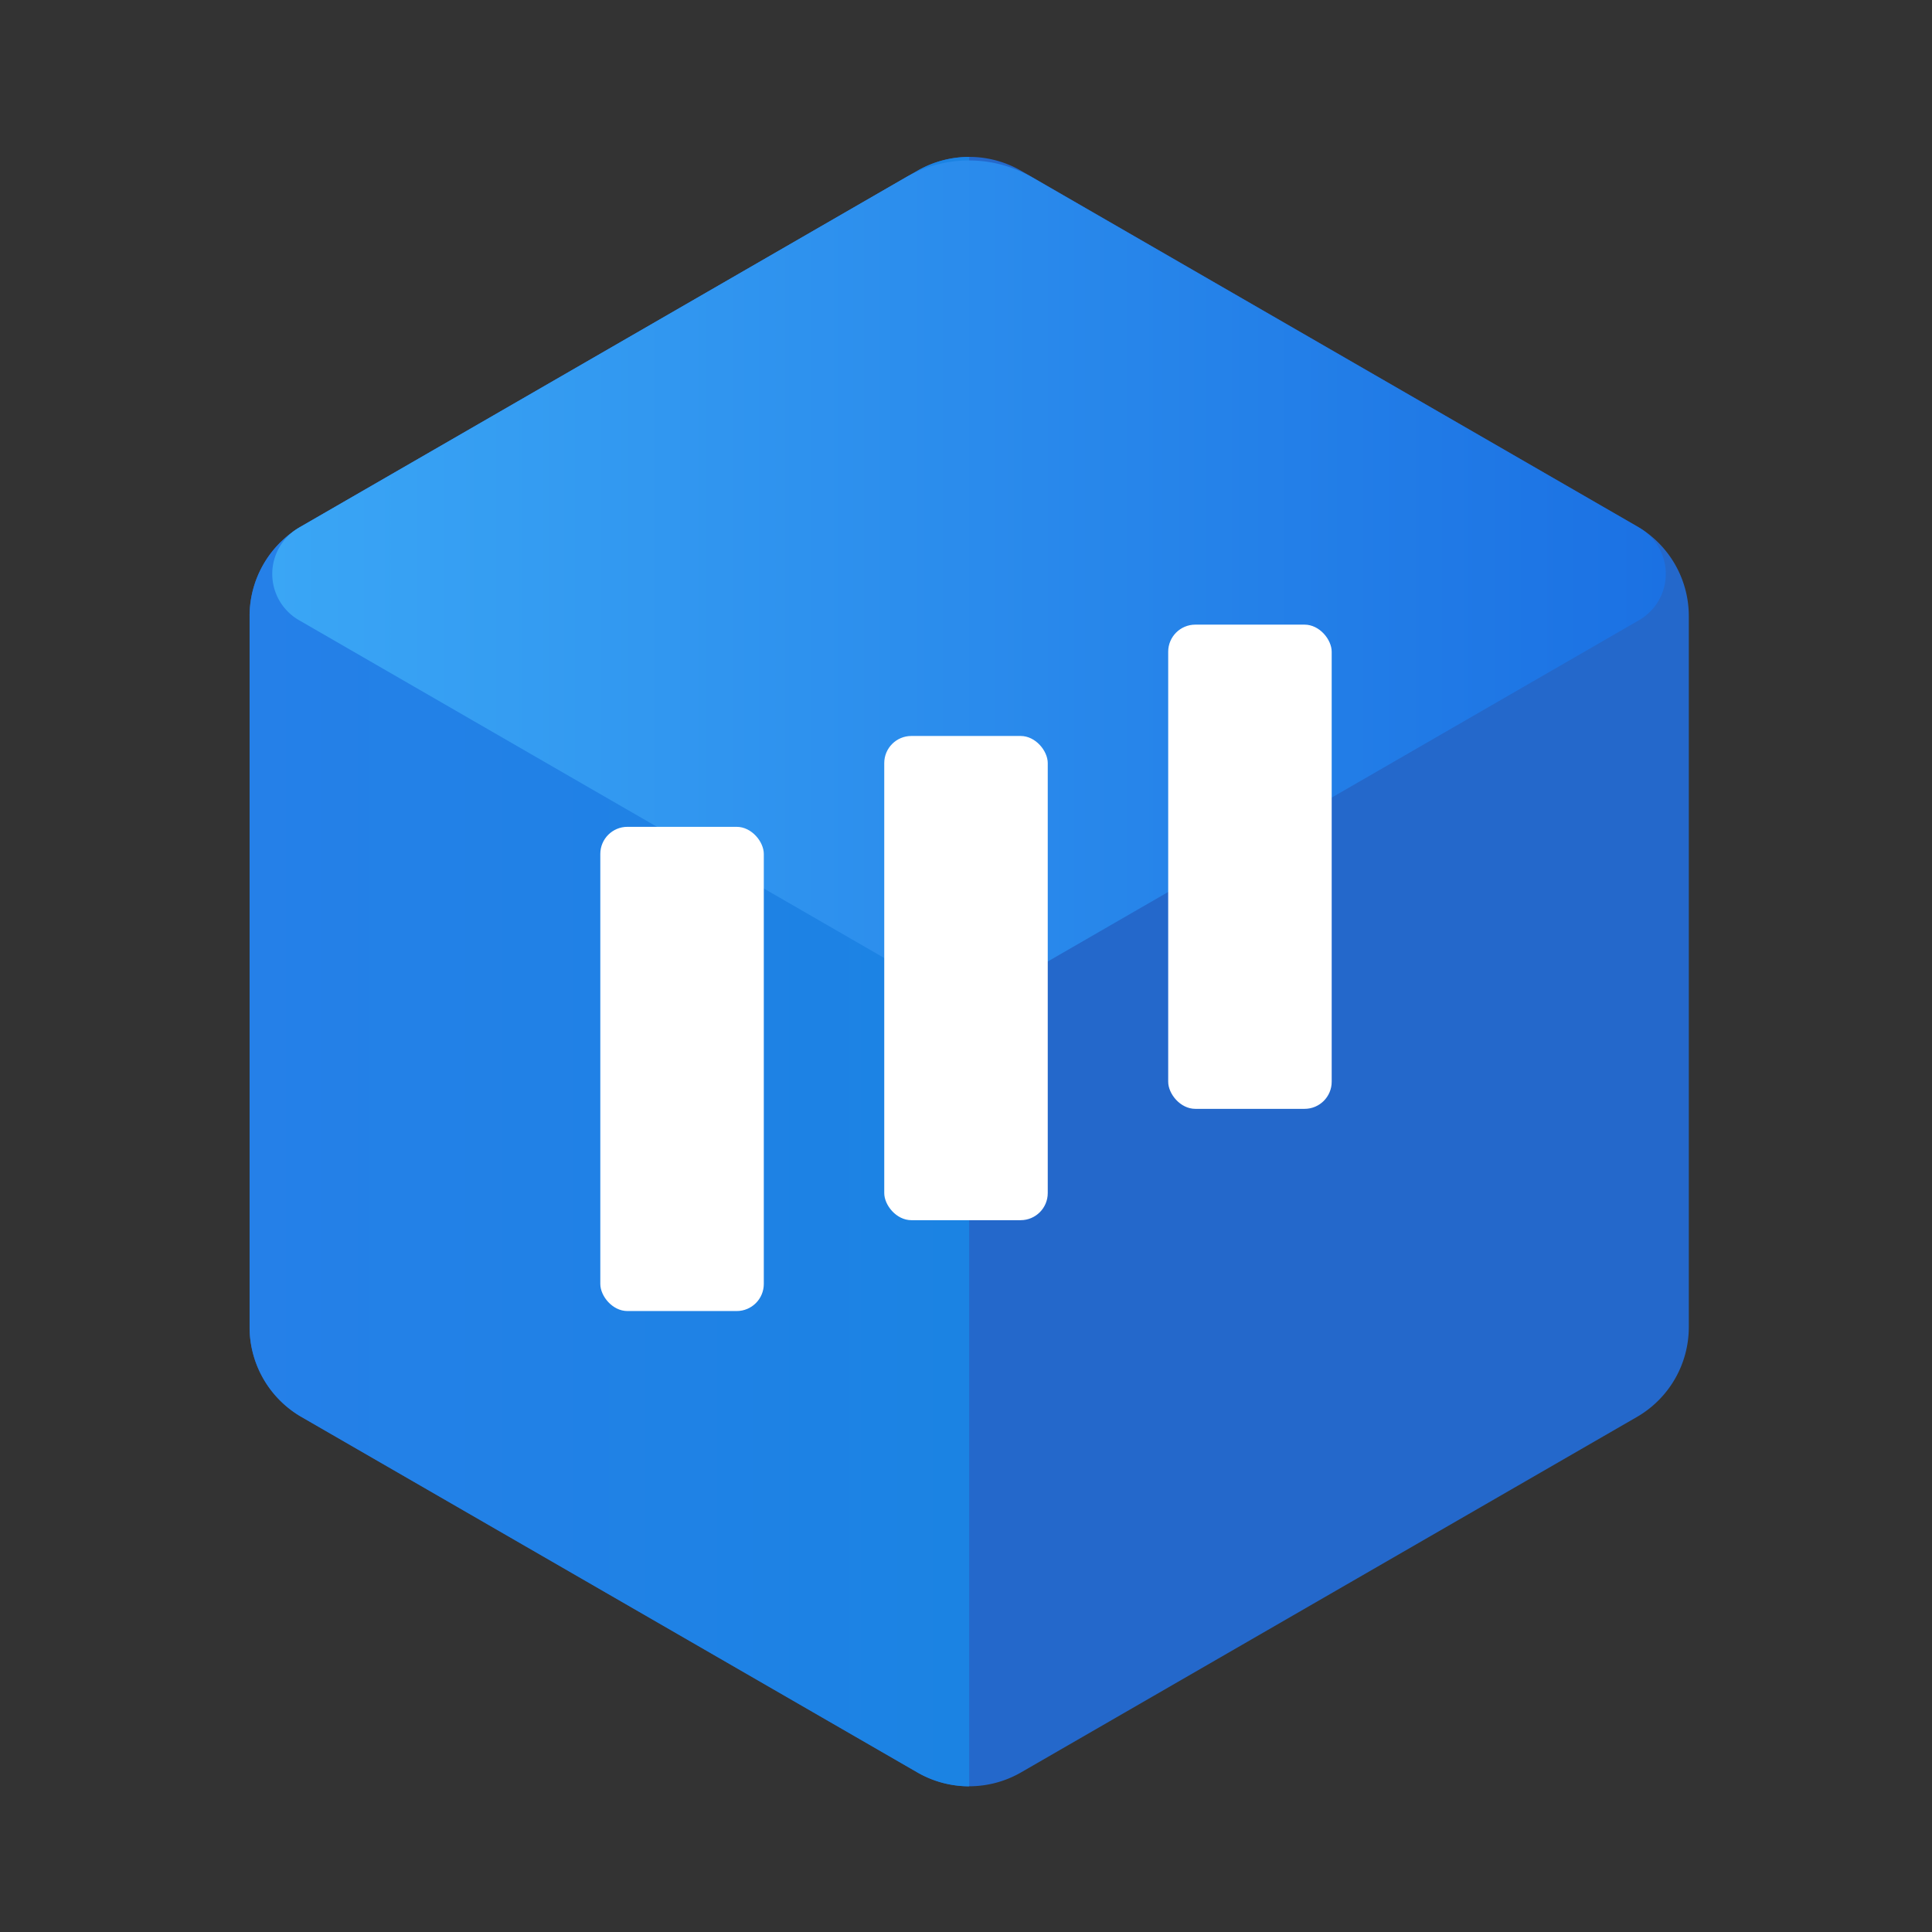
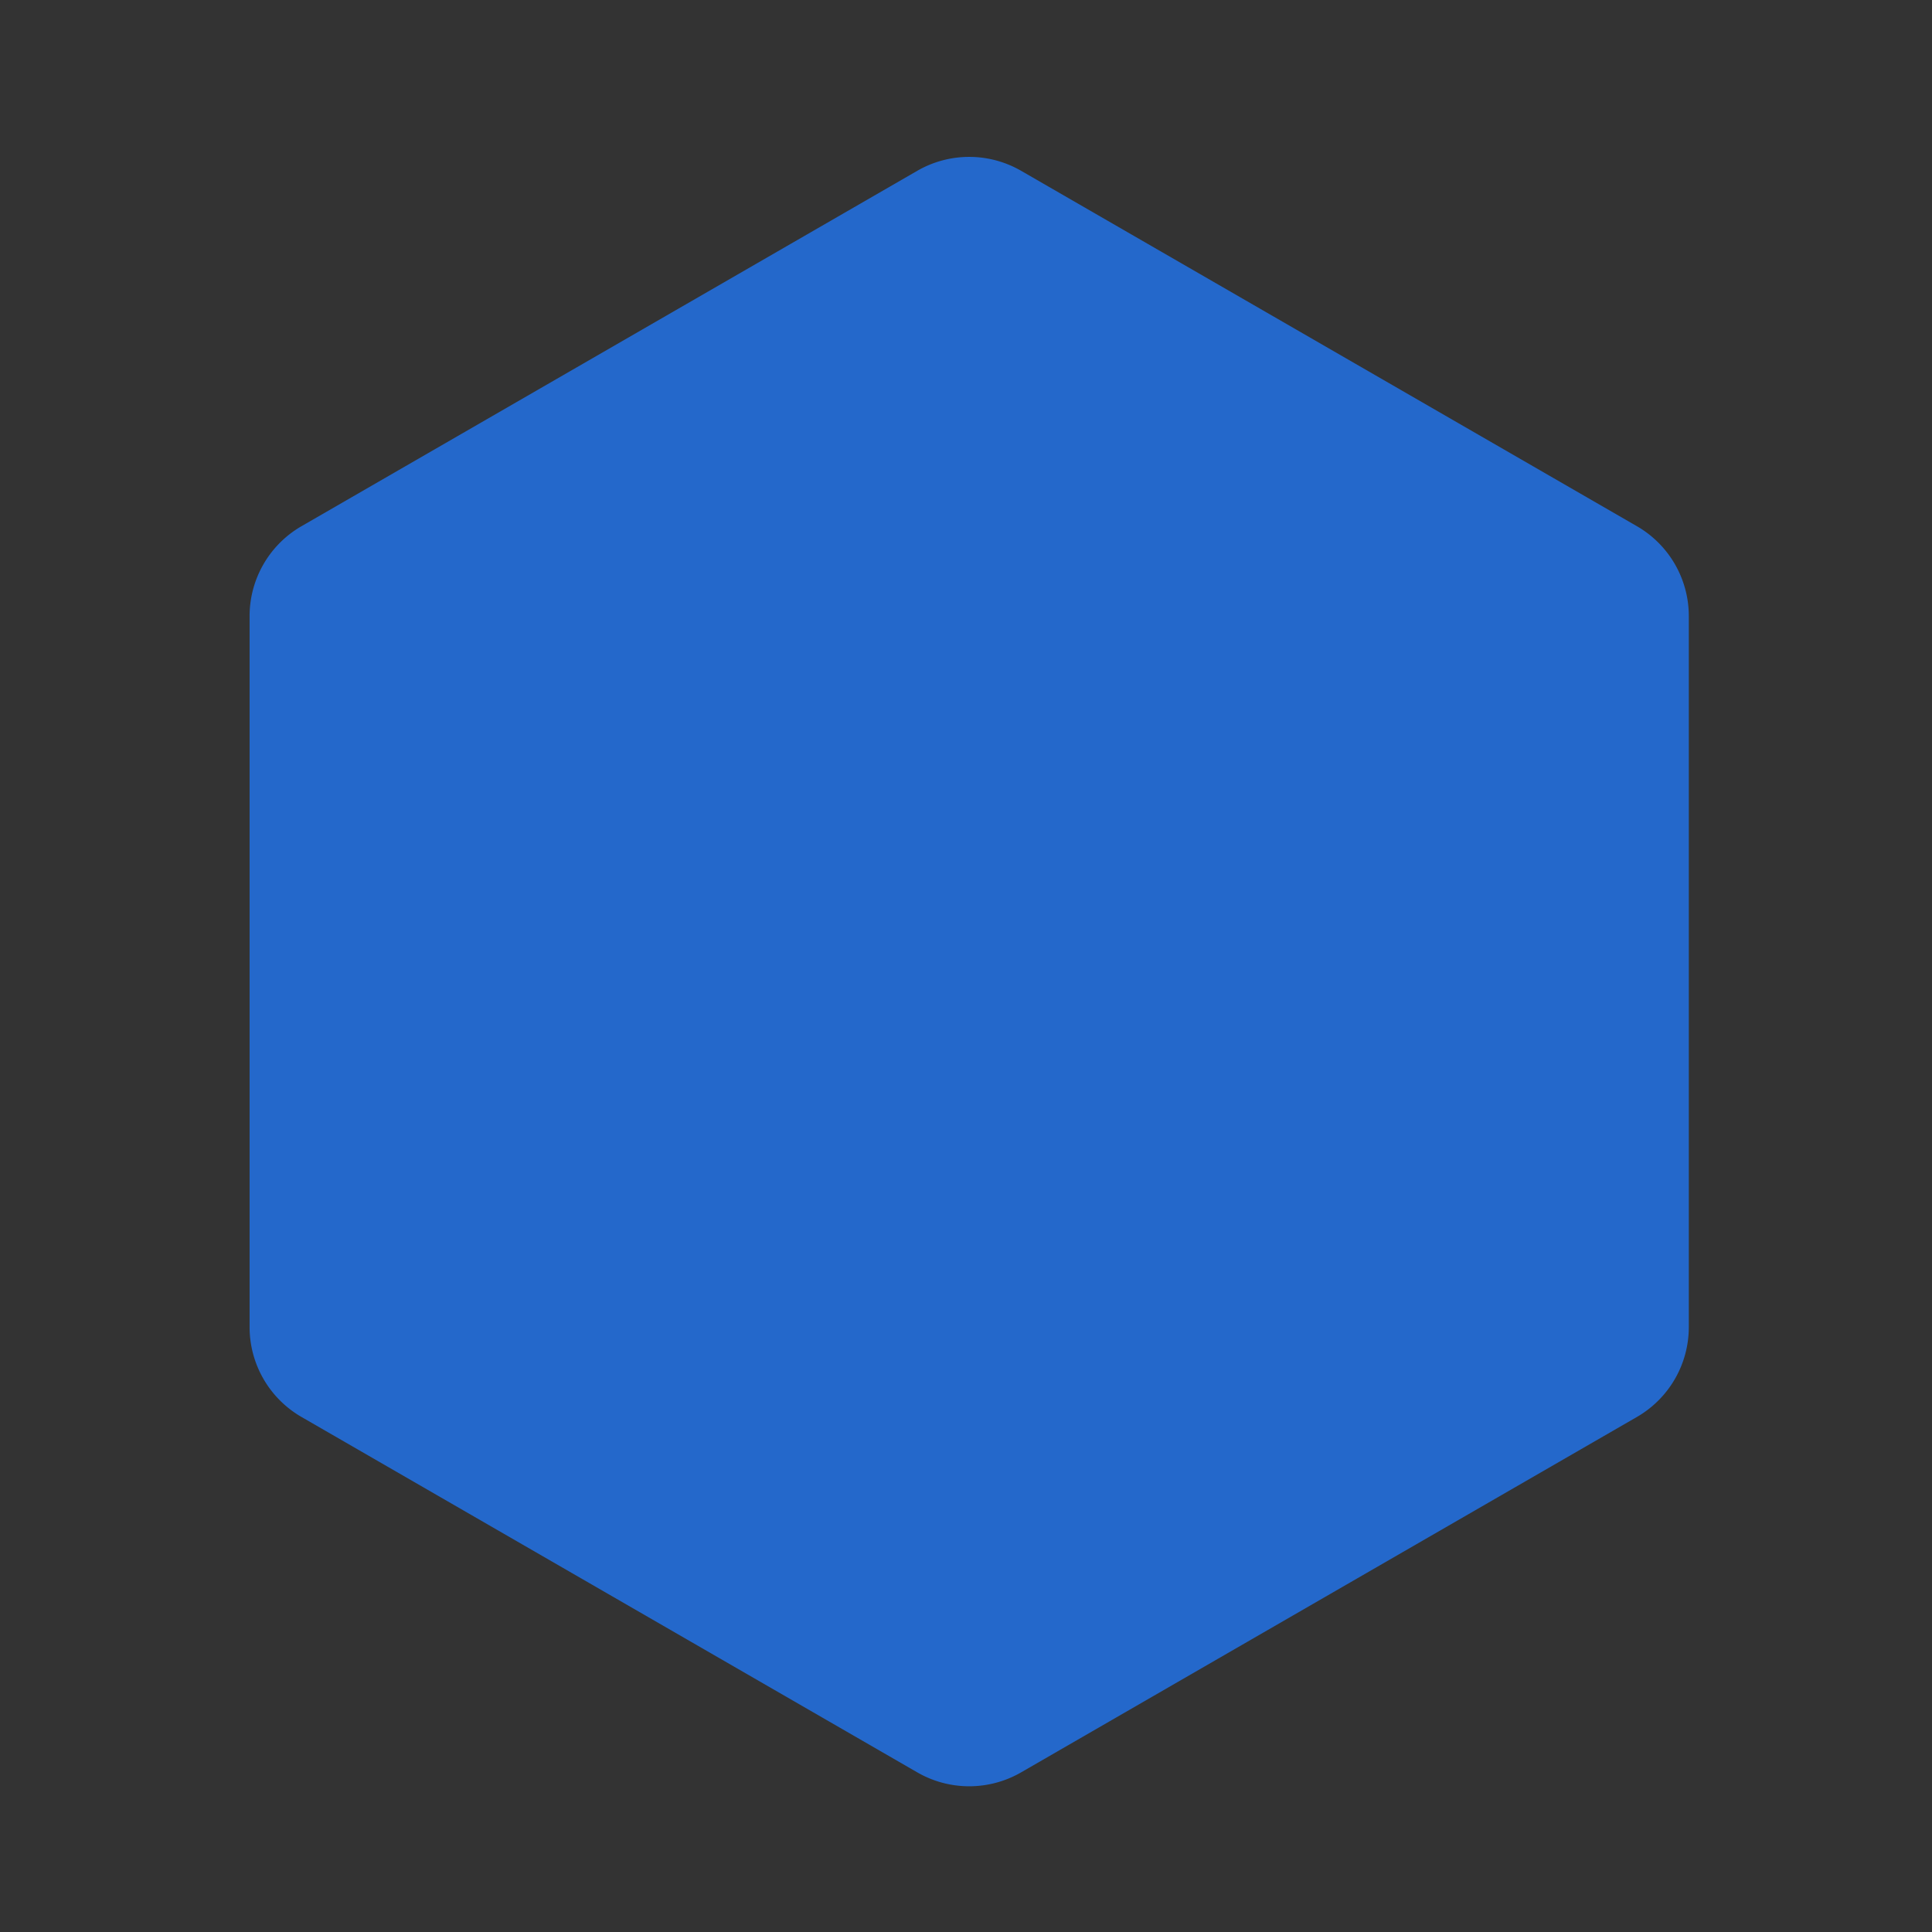
<svg xmlns="http://www.w3.org/2000/svg" id="Layer_1" data-name="Layer 1" viewBox="0 0 320 320">
  <rect x="0" y="0" width="320" height="320" fill="#333333" stroke="none" />
  <defs>
    <style>.cls-1{fill:#2468cb;}.cls-2{fill:url(#linear-gradient);}.cls-3{fill:url(#linear-gradient-2);}.cls-4{fill:#fff;}</style>
    <linearGradient id="linear-gradient" x1="41.34" y1="160.93" x2="160.5" y2="160.93" gradientUnits="userSpaceOnUse">
      <stop offset="0" stop-color="#2580e8" />
      <stop offset="1" stop-color="#1b83e3" />
    </linearGradient>
    <linearGradient id="linear-gradient-2" x1="45.1" y1="95.06" x2="275.9" y2="95.06" gradientUnits="userSpaceOnUse">
      <stop offset="0" stop-color="#3aa6f5" />
      <stop offset="1" stop-color="#1b71e3" />
    </linearGradient>
  </defs>
  <path class="cls-1" d="M41.34,102.05V219.8a17.19,17.19,0,0,0,8.59,14.89l102,58.87a17.21,17.21,0,0,0,17.2,0l102-58.87a17.19,17.19,0,0,0,8.59-14.89V102.05a17.19,17.19,0,0,0-8.59-14.89l-102-58.87a17.21,17.21,0,0,0-17.2,0l-102,58.87A17.19,17.19,0,0,0,41.34,102.05Z" />
-   <path class="cls-2" d="M49.93,234.69l102,58.87a17.15,17.15,0,0,0,8.6,2.31V26a17.14,17.14,0,0,0-8.6,2.3l-102,58.87a17.19,17.19,0,0,0-8.59,14.89V219.8A17.19,17.19,0,0,0,49.93,234.69Z" />
-   <path class="cls-3" d="M49.52,102.72l100.48,58a21,21,0,0,0,21,0l100.48-58a8.84,8.84,0,0,0,0-15.32L171,29.39a21,21,0,0,0-21,0L49.52,87.4A8.84,8.84,0,0,0,49.52,102.72Z" />
-   <rect class="cls-4" x="99.43" y="136.95" width="27.08" height="80.2" rx="4.49" />
-   <rect class="cls-4" x="146.46" y="121.9" width="27.08" height="80.2" rx="4.49" />
-   <rect class="cls-4" x="193.49" y="103.46" width="27.08" height="80.2" rx="4.49" />
</svg>